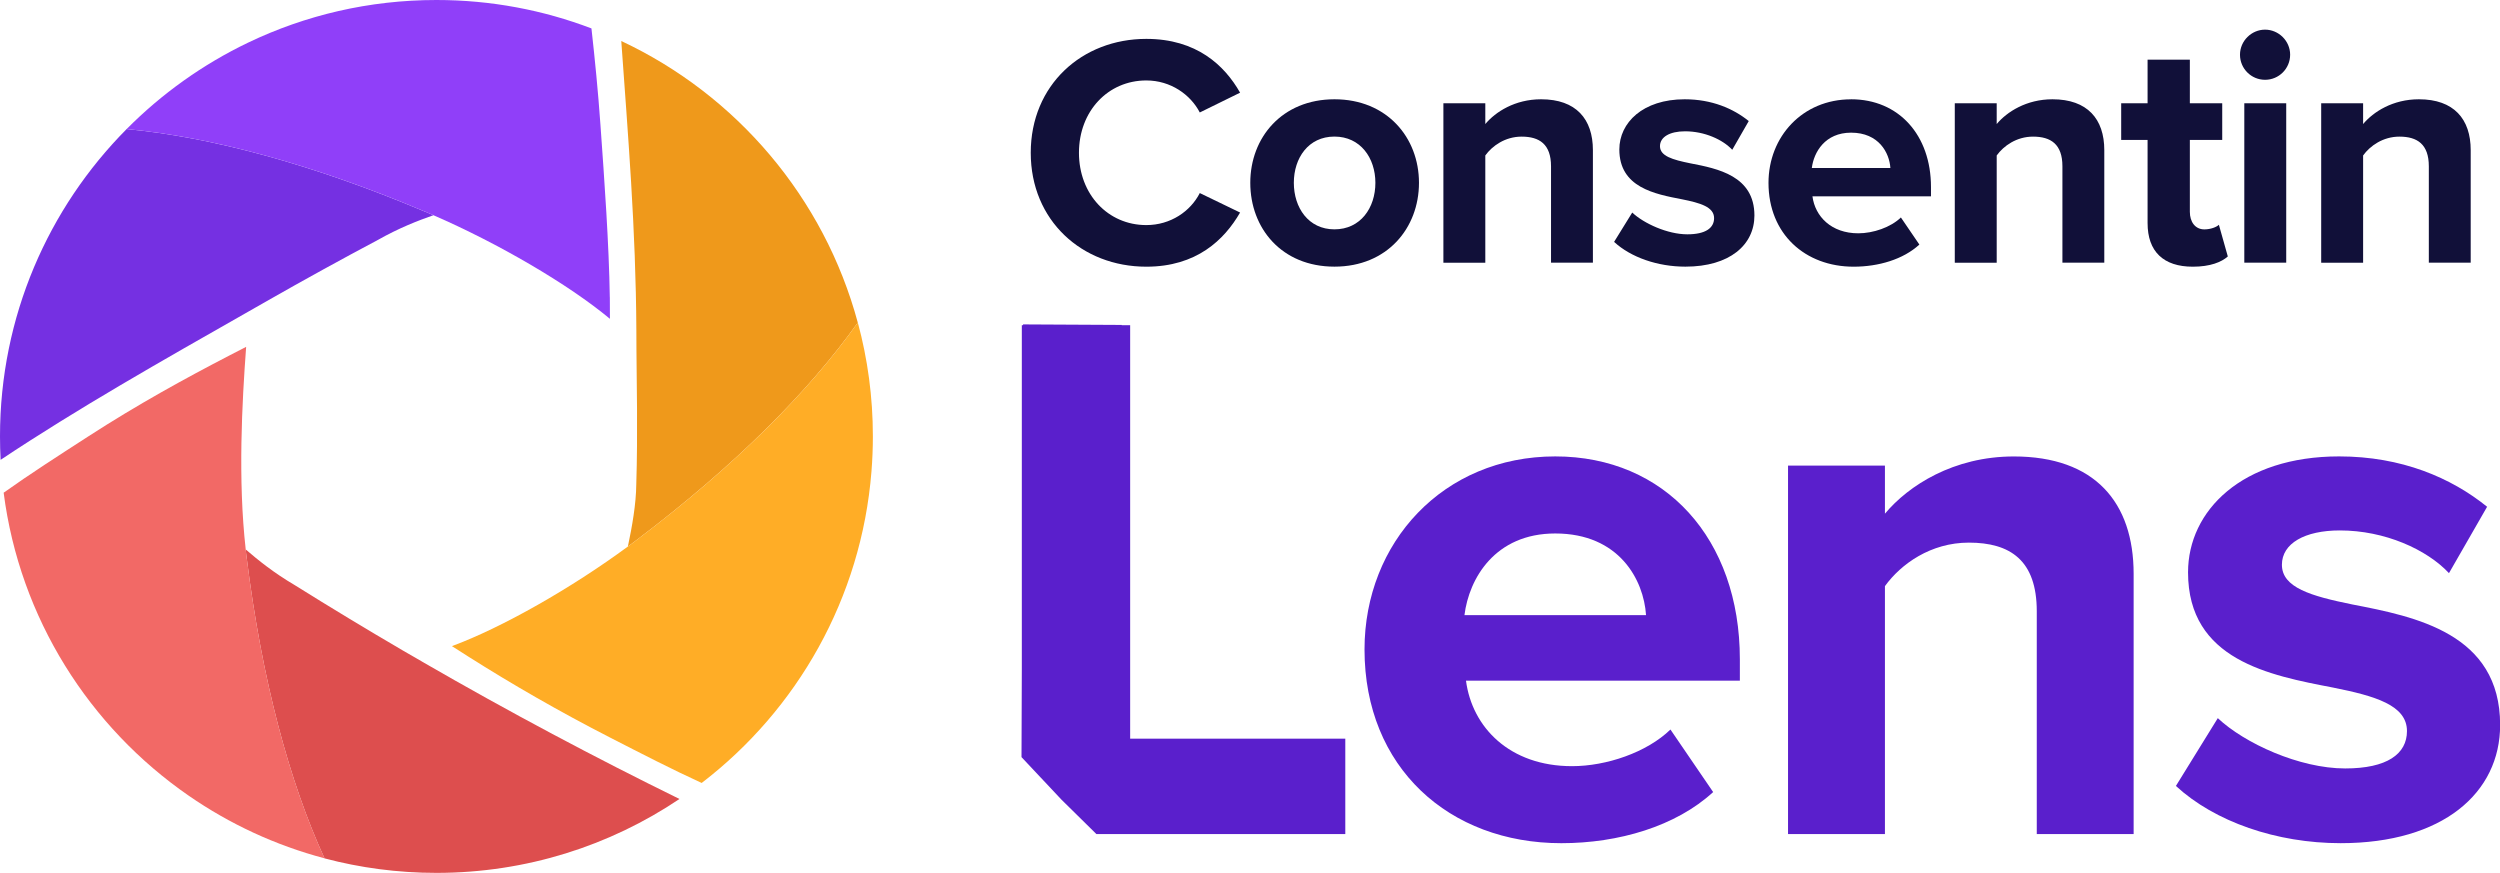
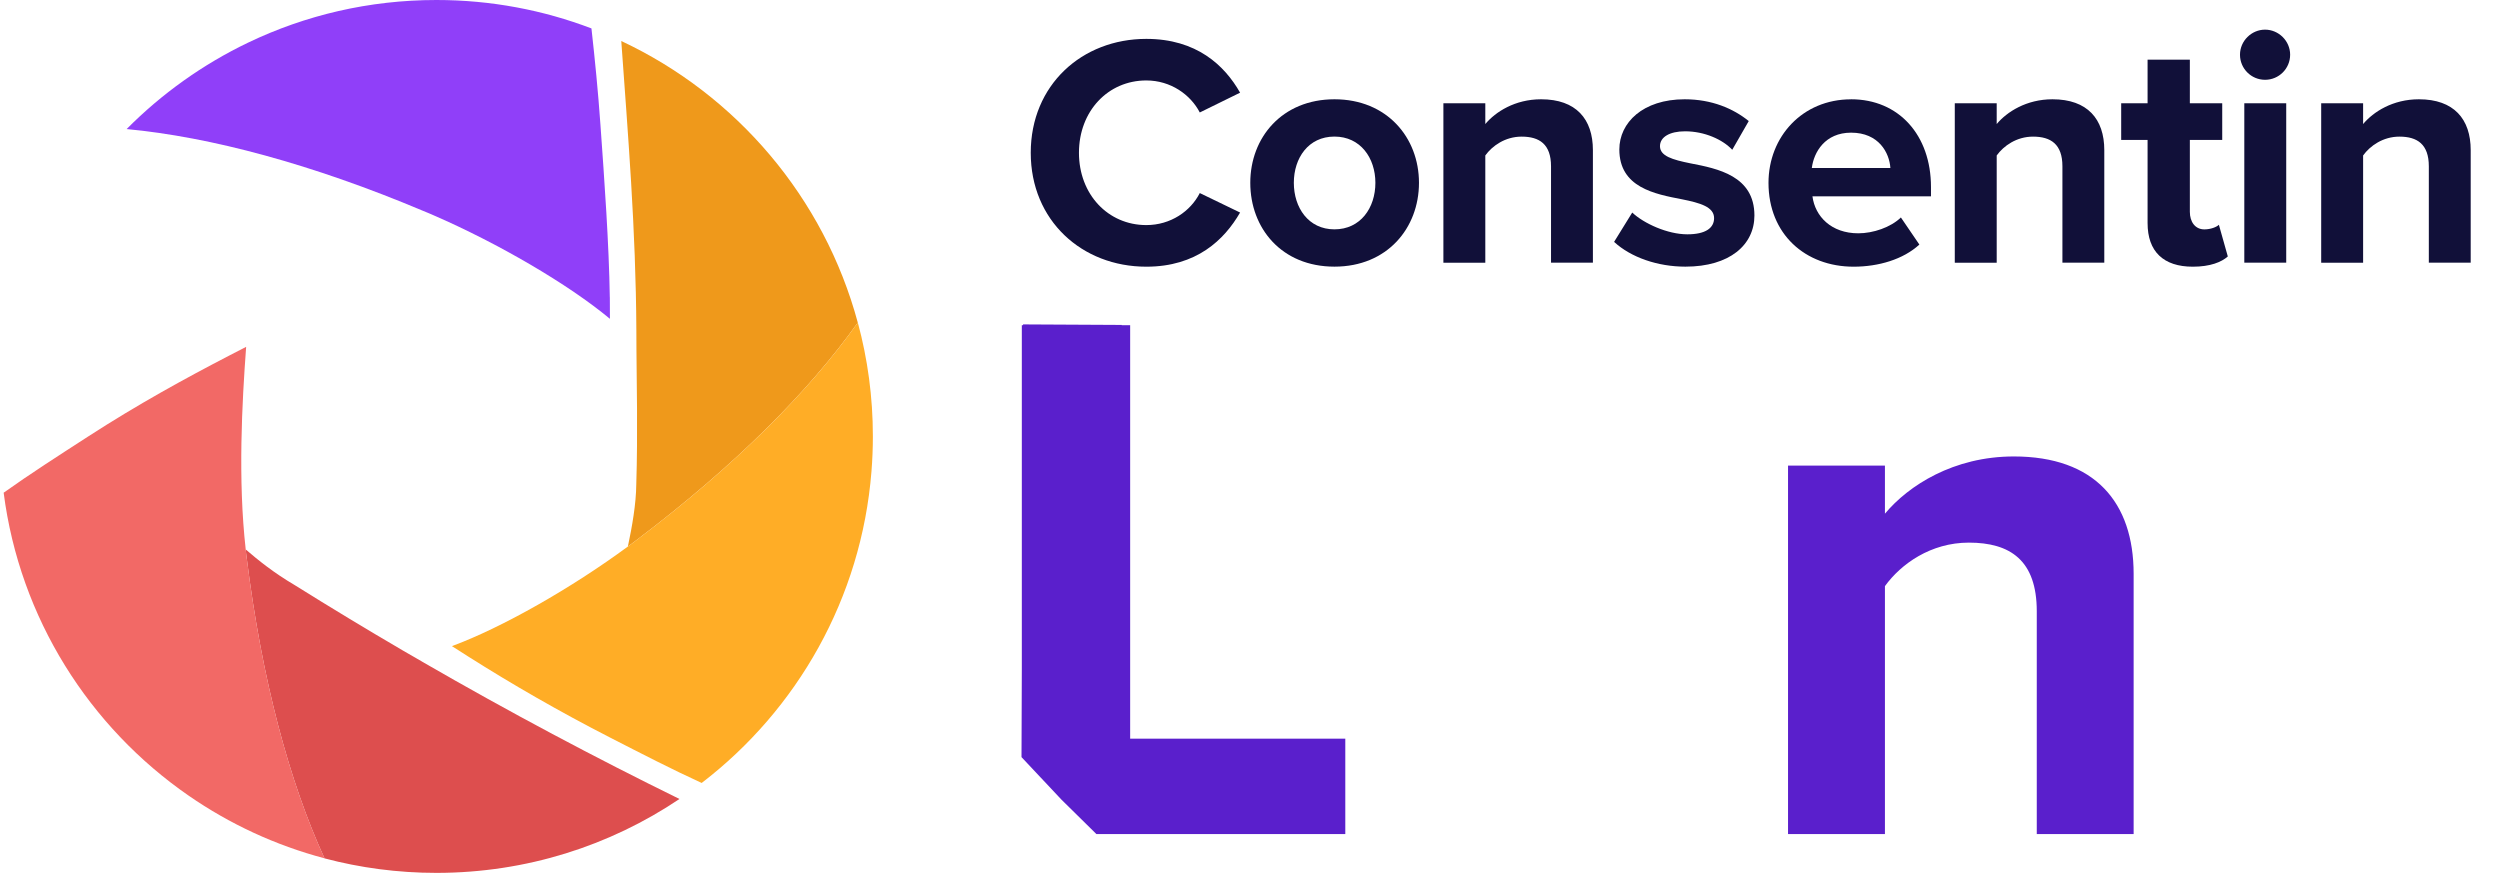
<svg xmlns="http://www.w3.org/2000/svg" id="Layer_2" data-name="Layer 2" viewBox="0 0 568.35 198.43">
  <defs>
    <style>
      .cls-1 {
        fill: #5a1fcc;
      }

      .cls-2 {
        fill: #f26966;
      }

      .cls-3 {
        fill: #ffad26;
      }

      .cls-4 {
        fill: #7530e2;
      }

      .cls-5 {
        fill: #111039;
      }

      .cls-6 {
        fill: #111039;
      }

      .cls-7 {
        fill: #ef991b;
      }

      .cls-8 {
        fill: #903ff9;
      }

      .cls-9 {
        fill: #dd4e4e;
      }
    </style>
  </defs>
  <g id="Layer_1-2" data-name="Layer 1">
    <g>
      <g>
        <g>
          <path class="cls-5" d="M234.33,34.73c0-15.39,11.63-25.89,26.27-25.89,11.41,0,17.79,6,21.32,12.23l-9.16,4.5c-2.1-4.05-6.61-7.28-12.16-7.28-8.71,0-15.31,6.98-15.31,16.44s6.61,16.44,15.31,16.44c5.55,0,10.06-3.15,12.16-7.28l9.16,4.43c-3.6,6.23-9.91,12.31-21.32,12.31-14.64,0-26.27-10.51-26.27-25.89Z" />
          <path class="cls-5" d="M284.24,41.56c0-10.28,7.21-18.99,19.14-18.99s19.21,8.71,19.21,18.99-7.21,19.06-19.21,19.06-19.14-8.71-19.14-19.06ZM312.68,41.56c0-5.63-3.38-10.51-9.31-10.51s-9.23,4.88-9.23,10.51,3.3,10.58,9.23,10.58,9.31-4.88,9.31-10.58Z" />
          <path class="cls-6" d="M352.61,59.73v-21.92c0-5.03-2.63-6.75-6.68-6.75-3.75,0-6.68,2.1-8.26,4.28v24.39h-9.53V23.47h9.53v4.73c2.33-2.78,6.75-5.63,12.68-5.63,7.96,0,11.78,4.5,11.78,11.56v25.59h-9.53Z" />
          <path class="cls-5" d="M371.07,48.32c2.63,2.48,8.03,4.95,12.53,4.95,4.13,0,6.08-1.43,6.08-3.68,0-2.55-3.15-3.45-7.28-4.28-6.23-1.2-14.26-2.7-14.26-11.33,0-6.08,5.33-11.41,14.86-11.41,6.15,0,11.03,2.1,14.56,4.95l-3.75,6.53c-2.18-2.33-6.3-4.2-10.73-4.2-3.45,0-5.7,1.28-5.7,3.38,0,2.25,2.85,3.08,6.91,3.9,6.23,1.2,14.56,2.85,14.56,11.86,0,6.68-5.63,11.63-15.69,11.63-6.3,0-12.38-2.1-16.21-5.63l4.13-6.68Z" />
          <path class="cls-5" d="M420.83,22.57c10.81,0,18.16,8.11,18.16,19.96v2.1h-26.95c.6,4.58,4.28,8.41,10.43,8.41,3.38,0,7.36-1.35,9.68-3.6l4.2,6.16c-3.68,3.38-9.31,5.03-14.94,5.03-11.03,0-19.36-7.43-19.36-19.06,0-10.51,7.73-18.99,18.76-18.99ZM411.9,38.19h17.86c-.23-3.45-2.63-8.03-8.93-8.03-5.93,0-8.48,4.43-8.93,8.03Z" />
          <path class="cls-5" d="M468.87,59.73v-21.92c0-5.03-2.63-6.75-6.68-6.75-3.75,0-6.68,2.1-8.26,4.28v24.39h-9.53V23.47h9.53v4.73c2.33-2.78,6.76-5.63,12.68-5.63,7.96,0,11.78,4.5,11.78,11.56v25.59h-9.53Z" />
-           <path class="cls-5" d="M488.23,50.72v-18.91h-6v-8.33h6v-9.91h9.61v9.91h7.36v8.33h-7.36v16.36c0,2.25,1.2,3.98,3.3,3.98,1.43,0,2.78-.53,3.3-1.05l2.03,7.2c-1.43,1.28-3.98,2.33-7.96,2.33-6.68,0-10.28-3.45-10.28-9.91Z" />
+           <path class="cls-5" d="M488.23,50.72v-18.91h-6v-8.33h6v-9.91h9.61v9.91h7.36v8.33h-7.36v16.36c0,2.25,1.2,3.98,3.3,3.98,1.43,0,2.78-.53,3.3-1.05l2.03,7.2c-1.43,1.28-3.98,2.33-7.96,2.33-6.68,0-10.28-3.45-10.28-9.91" />
          <path class="cls-6" d="M509.24,12.44c0-3.15,2.63-5.7,5.7-5.7s5.7,2.55,5.7,5.7-2.55,5.7-5.7,5.7-5.7-2.55-5.7-5.7ZM510.22,59.73V23.47h9.53v36.25h-9.53Z" />
          <path class="cls-6" d="M552.17,59.73v-21.92c0-5.03-2.63-6.75-6.68-6.75-3.75,0-6.68,2.1-8.26,4.28v24.39h-9.53V23.47h9.53v4.73c2.33-2.78,6.75-5.63,12.68-5.63,7.96,0,11.78,4.5,11.78,11.56v25.59h-9.53Z" />
        </g>
        <g>
          <polygon class="cls-1" points="256.93 167.93 256.93 73.93 255.01 73.93 255.01 73.87 232.58 73.75 232.58 73.93 232.3 73.93 232.3 152.13 232.23 172.12 232.3 172.2 241.34 181.82 249.25 189.61 297.31 189.61 305.84 189.61 305.84 167.93 256.93 167.93" />
-           <path class="cls-1" d="M353.57,103.76c24.98,0,41.97,18.73,41.97,46.13v4.86h-62.26c1.39,10.58,9.89,19.43,24.11,19.43,7.81,0,17-3.12,22.37-8.33l9.71,14.22c-8.5,7.8-21.51,11.62-34.51,11.62-25.5,0-44.75-17.17-44.75-44.05,0-24.28,17.86-43.88,43.36-43.88ZM332.93,139.84h41.28c-.52-7.98-6.07-18.56-20.64-18.56-13.7,0-19.6,10.23-20.64,18.56Z" />
          <path class="cls-1" d="M463.04,189.61v-50.64c0-11.62-6.07-15.61-15.44-15.61-8.67,0-15.44,4.86-19.08,9.89v56.37h-22.03v-83.77h22.03v10.93c5.38-6.42,15.61-13.01,29.31-13.01,18.38,0,27.23,10.41,27.23,26.71v59.14h-22.03Z" />
-           <path class="cls-1" d="M504.18,163.25c6.07,5.72,18.56,11.45,28.97,11.45,9.54,0,14.05-3.3,14.05-8.5,0-5.9-7.28-7.98-16.82-9.89-14.4-2.77-32.95-6.24-32.95-26.19,0-14.05,12.31-26.36,34.34-26.36,14.22,0,25.5,4.86,33.65,11.45l-8.67,15.09c-5.03-5.38-14.57-9.71-24.8-9.71-7.98,0-13.18,2.95-13.18,7.8,0,5.2,6.59,7.11,15.96,9.02,14.4,2.78,33.65,6.59,33.65,27.4,0,15.44-13.01,26.88-36.25,26.88-14.57,0-28.62-4.86-37.46-13.01l9.54-15.44Z" />
        </g>
      </g>
      <g>
-         <path class="cls-4" d="M97.5,48.48c-.42-.18-.84-.35-1.26-.52-25.26-10.64-48.35-16.82-67.45-18.62C10.99,47.27,0,71.96,0,99.22c0,1.79.05,3.56.14,5.32,17.56-11.7,36.32-22.32,56.29-33.68,1.42-.81,2.83-1.61,4.26-2.43,8.49-4.84,16.89-9.46,25.19-13.87,4.95-2.79,9.1-4.38,12.65-5.63-.34-.15-.69-.31-1.04-.45Z" />
        <path class="cls-8" d="M138.63,67.57c-.18-12.04-1.2-26.22-2.13-39.27-.53-7.51-1.25-14.76-2.04-21.84C123.51,2.29,111.63,0,99.22,0c-15.32,0-29.82,3.47-42.77,9.67-10.33,4.95-19.68,11.63-27.66,19.67,19.1,1.8,42.2,7.98,67.45,18.62.42.18.84.34,1.26.52.34.15.69.3,1.04.45,14.73,6.39,30.67,15.69,40.12,23.55.01-1.59,0-3.23-.02-4.91Z" />
        <path class="cls-7" d="M141.24,9.32c1.51,21.19,3.32,42.71,3.43,65.85,0,1.49.03,2.96.02,4.46.03,5.74.33,19.08-.04,30.52-.04,4.41-.94,9.53-1.91,14.1.46-.34.92-.67,1.36-1.01.3-.22.58-.45.88-.67,21.93-16.59,38.89-33.55,50.03-49.23-7.65-28.4-27.6-51.76-53.78-64.02Z" />
        <path class="cls-3" d="M195.01,73.34c-11.14,15.69-28.1,32.64-50.03,49.23-.3.22-.58.45-.88.67-.45.34-.91.67-1.36,1.01-12.82,9.44-28.6,18.43-40,22.64,1.25.81,2.52,1.62,3.81,2.43,9.75,6.17,20.48,12.38,32.21,18.39,7.04,3.61,14.06,7.23,20.76,10.29,21.68-16.62,36.31-41.98,38.6-70.82.21-2.63.32-5.28.32-7.97,0-8.95-1.19-17.63-3.42-25.88Z" />
        <path class="cls-9" d="M96.01,150.44c-1.45-.84-2.9-1.66-4.35-2.51-8.43-4.93-16.64-9.9-24.61-14.88-4.89-2.88-8.34-5.69-11.19-8.14.04.37.08.75.12,1.12.05.39.1.76.15,1.15,3.41,27.3,9.62,50.47,17.64,67.96,8.12,2.15,16.65,3.3,25.45,3.3,20.45,0,39.46-6.19,55.25-16.8-18.97-9.31-38.52-19.67-58.46-31.19Z" />
        <path class="cls-2" d="M56.13,127.17c-.05-.39-.1-.76-.15-1.15-.05-.37-.08-.75-.12-1.12-1.79-15.91-.84-33.34.1-46.05-1.27.65-2.56,1.31-3.84,1.98-10.22,5.3-20.84,11.14-31.97,18.33-6.65,4.3-13.32,8.57-19.32,12.85,3.67,28.54,19.48,53.27,42.07,68.88,9.27,6.41,19.69,11.28,30.88,14.24-8.02-17.49-14.24-40.66-17.64-67.96Z" />
      </g>
    </g>
  </g>
</svg>